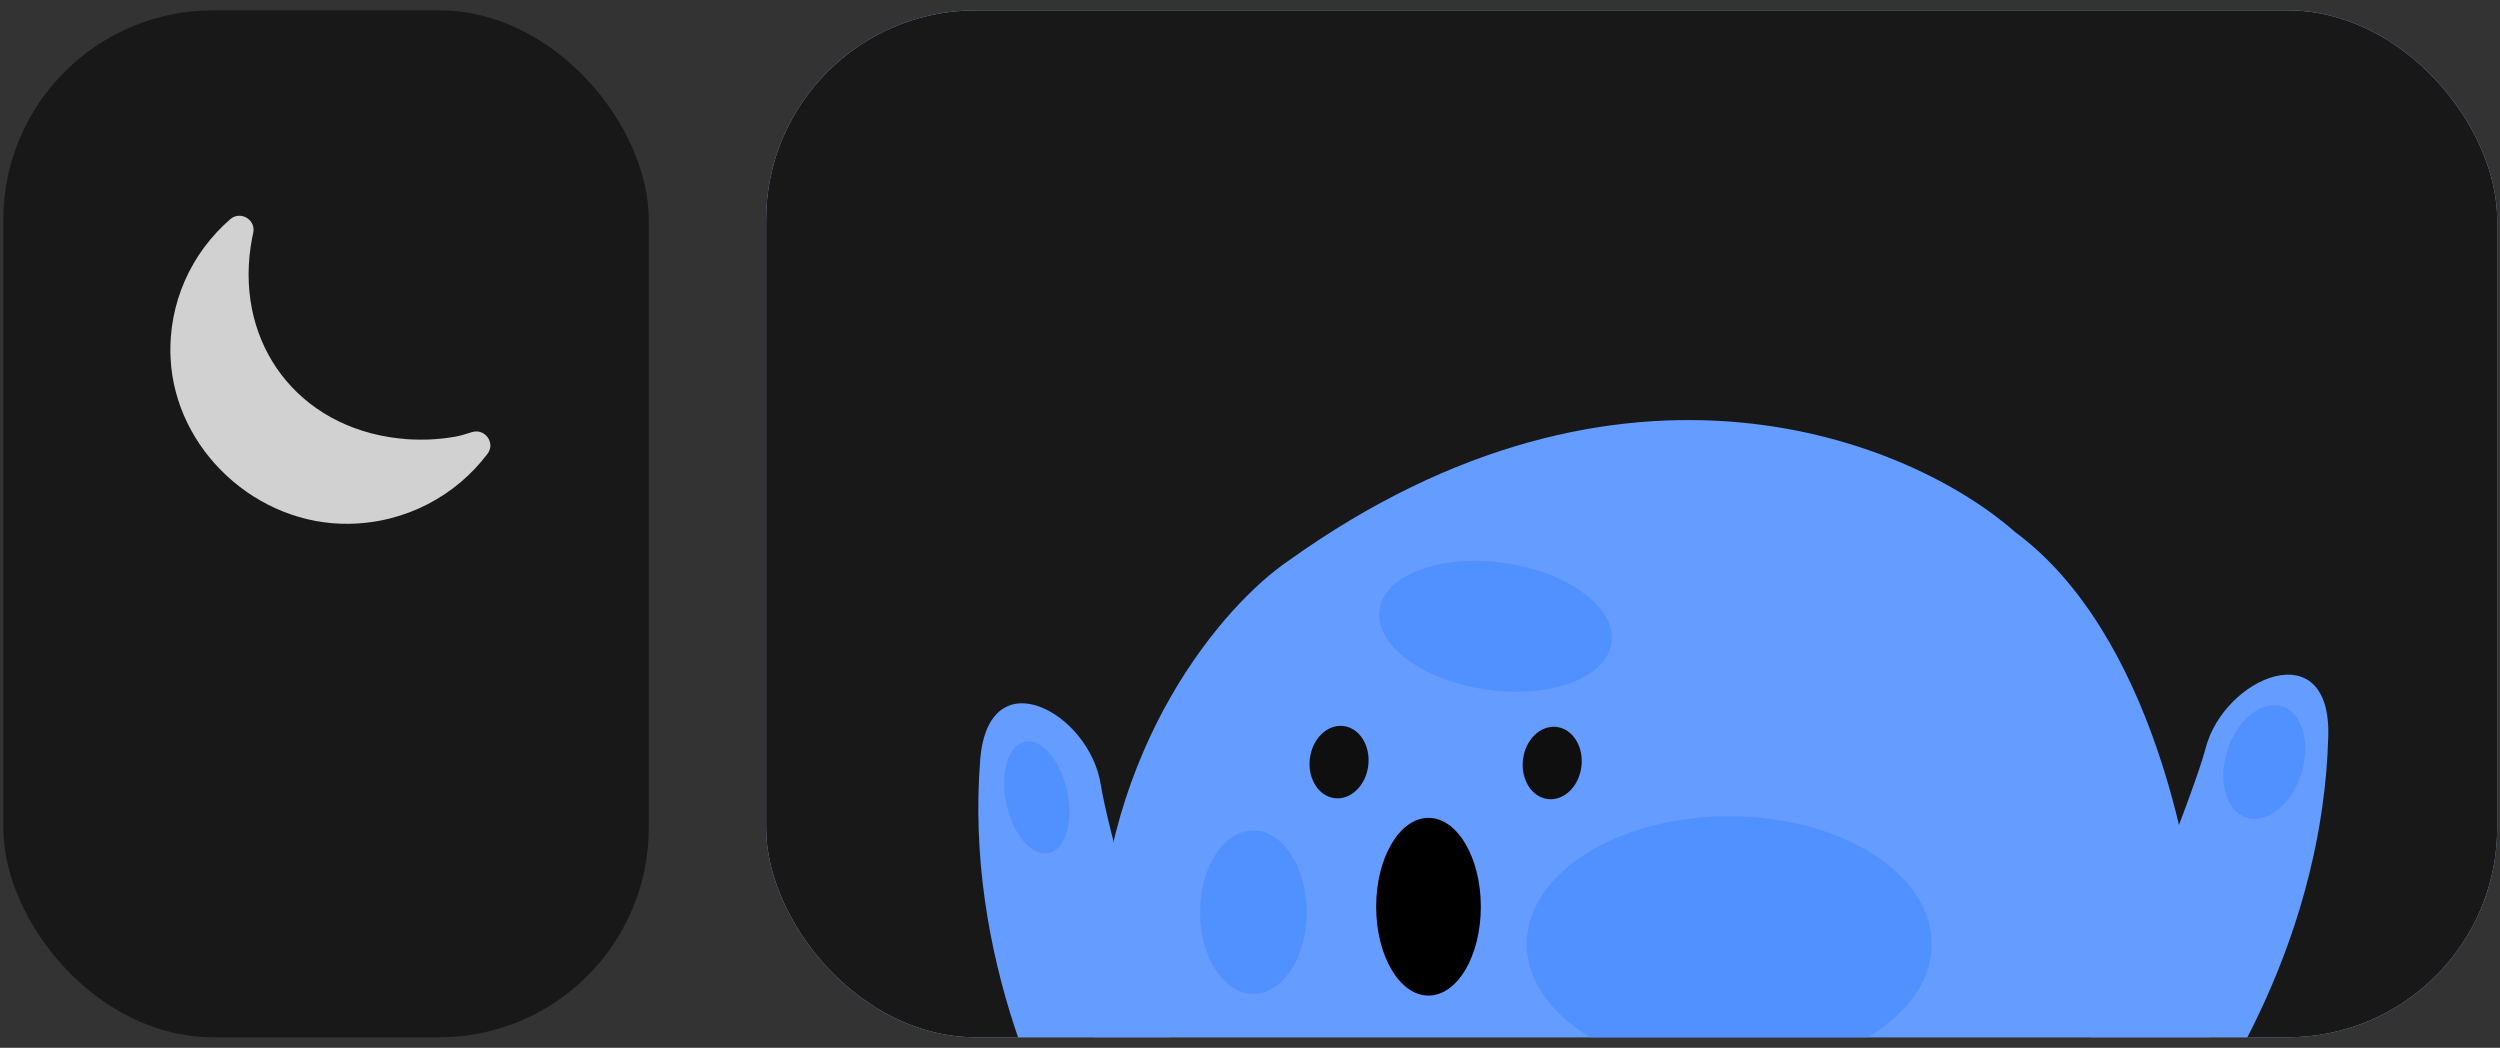
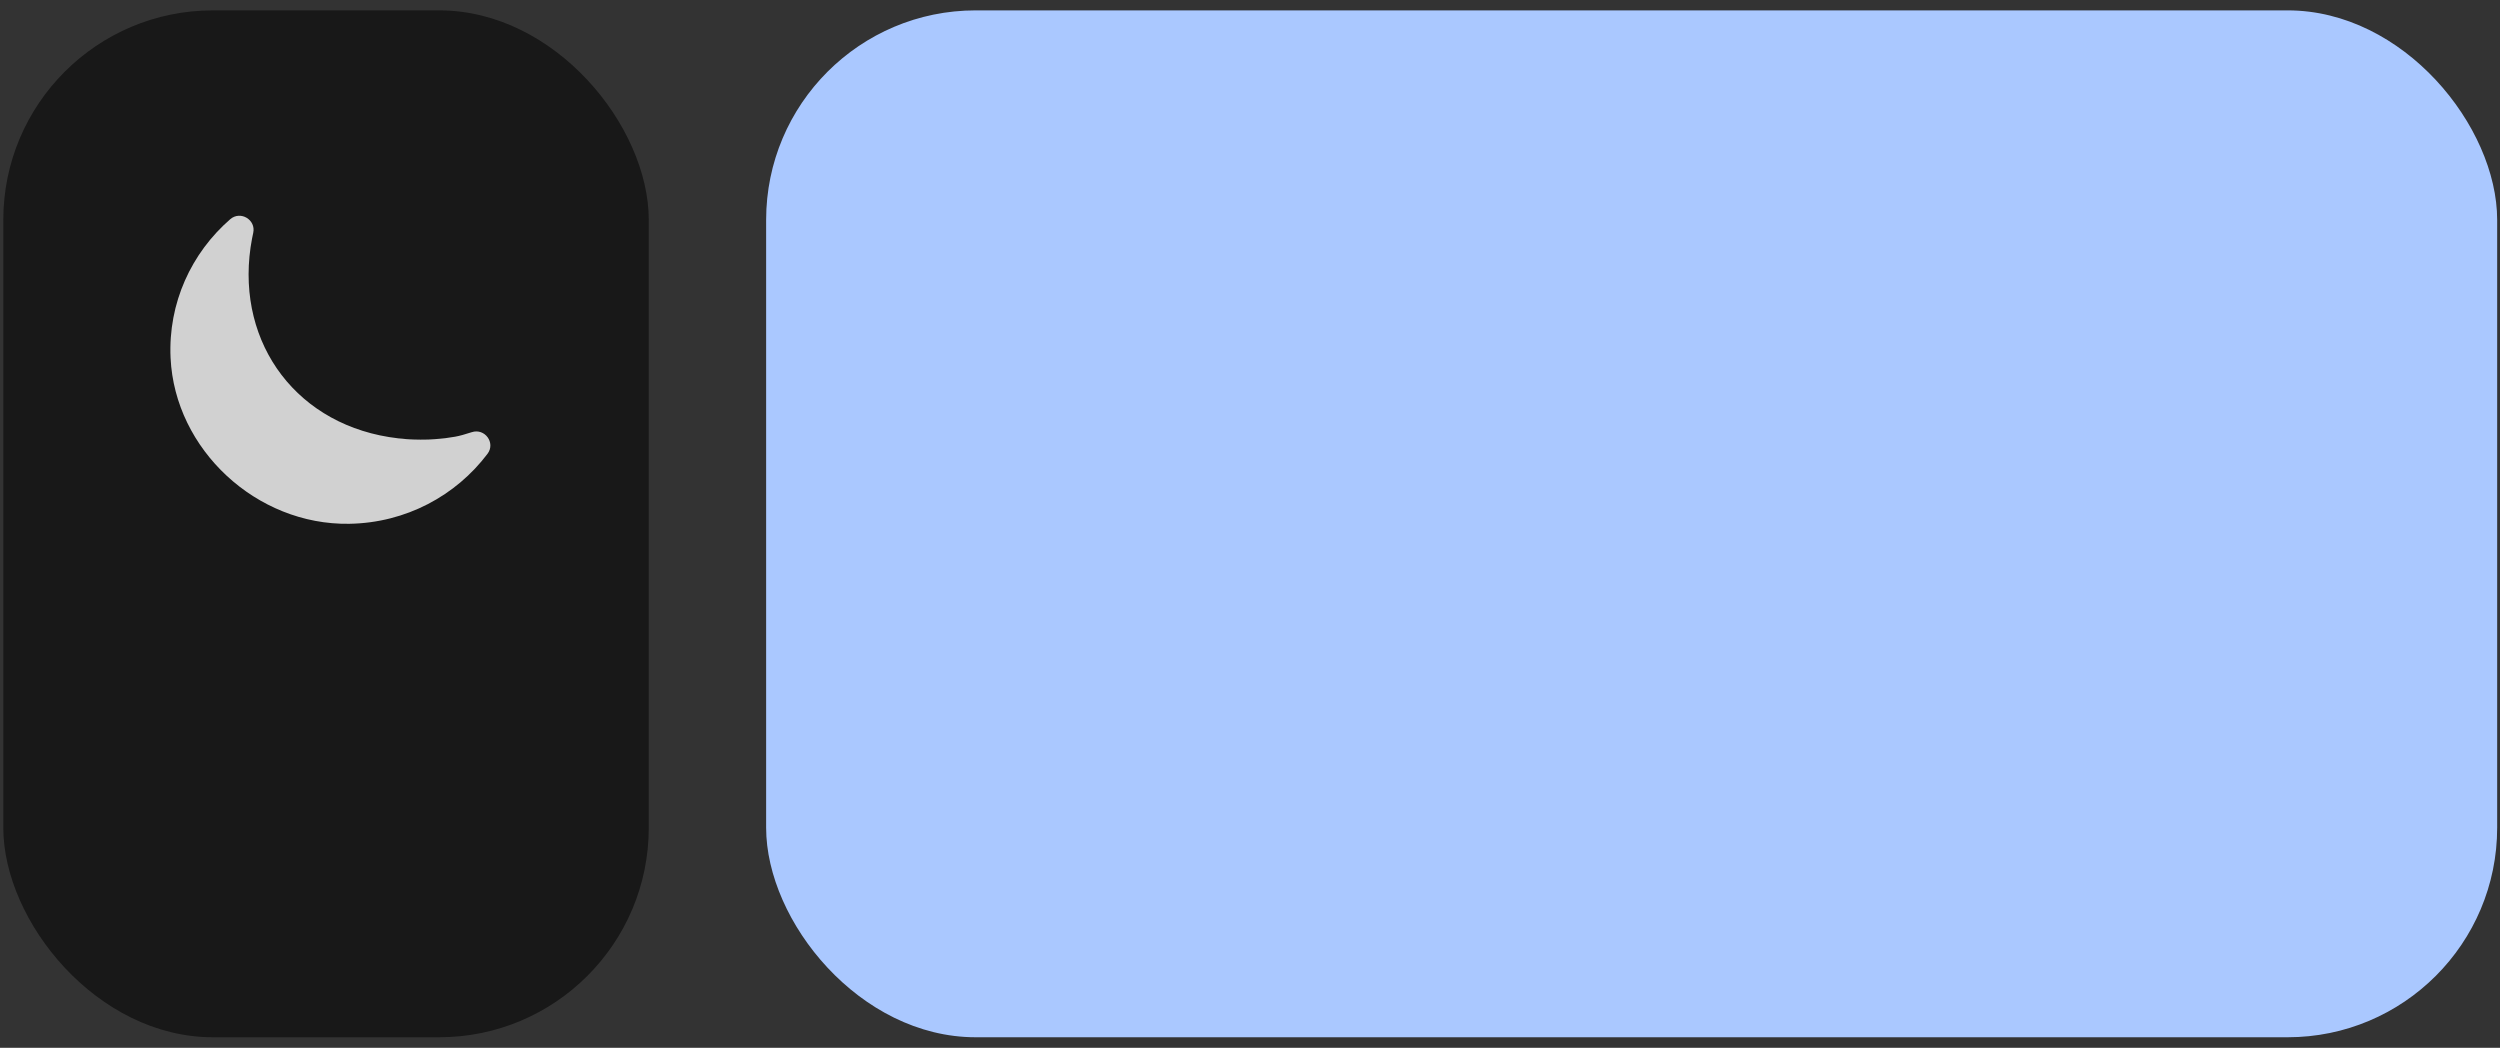
<svg xmlns="http://www.w3.org/2000/svg" width="408" height="171" viewBox="0 0 408 171" fill="none">
  <rect x="0" y="0" width="408" height="171" fill="#333333" stroke="none" />
  <rect x="0.539" y="1.693" width="105.341" height="167.588" rx="34.202" fill="#181818" />
  <path opacity="0.8" d="M27.838 58.415C28.535 73.365 41.854 85.727 56.996 85.483C66.276 85.335 74.431 80.863 79.563 74.06C80.91 72.275 79.125 69.833 76.986 70.533C75.962 70.868 74.996 71.143 74.268 71.271C73.737 71.364 73.204 71.447 72.667 71.513C72.376 71.547 72.089 71.572 71.8 71.6C71.242 71.652 70.683 71.699 70.121 71.723C69.976 71.728 69.831 71.731 69.686 71.736C68.992 71.755 68.296 71.755 67.6 71.73C67.363 71.721 67.13 71.708 66.881 71.7C66.472 71.686 66.066 71.646 65.661 71.593C65.449 71.566 65.237 71.565 65.025 71.541C48.606 69.669 38.62 56.198 40.892 40.374C40.911 40.237 40.94 40.103 40.96 39.966C41.062 39.286 41.187 38.629 41.326 38.006C41.803 35.863 39.239 34.33 37.572 35.778C31.258 41.262 27.418 49.43 27.838 58.415Z" fill="white" />
  <g clip-path="url(#clip0_113_4072)">
    <rect x="125.033" y="1.693" width="282.506" height="167.588" rx="34.202" fill="#AAC8FF" />
    <g clip-path="url(#clip1_113_4072)">
      <rect width="340.762" height="208.63" transform="translate(93.856 -17.46)" fill="#181818" />
      <path d="M379.975 120.083C379.175 151.183 363.72 178.797 349.414 194.761C330.316 209.298 295.453 235.761 308.782 225.316C325.443 212.26 356.942 133.688 359.962 122.091C362.983 110.493 380.411 103.138 379.975 120.083Z" fill="#649CFF" />
      <path d="M159.963 124.06C157.543 155.076 170.06 184.141 182.638 201.498C200.13 217.932 232.071 247.858 219.893 236.091C204.671 221.382 181.466 139.974 179.661 128.126C177.857 116.279 161.282 107.161 159.963 124.06Z" fill="#649CFF" />
      <path d="M381.426 234.927C395.443 258.37 401.603 297.494 402.93 314.126C405.293 331.866 393.826 336.831 387.798 337.096H167.981C134.212 330.126 151.786 270.304 164.795 241.265C169.308 228.857 178.494 194.853 179.131 158.104C179.768 121.354 200.104 98.439 210.192 91.576C264.987 52.293 312.136 72.04 328.861 86.824C351.162 103.298 358.329 141.208 359.126 158.104C360.719 173.943 367.409 211.484 381.426 234.927Z" fill="#649CFF" />
      <ellipse cx="233.131" cy="147.978" rx="8.54" ry="14.501" fill="black" />
      <ellipse cx="218.533" cy="124.377" rx="4.801" ry="5.931" transform="rotate(7.035 218.533 124.377)" fill="#0F0F0F" />
      <ellipse cx="253.32" cy="124.522" rx="4.801" ry="5.931" transform="rotate(7.035 253.32 124.522)" fill="#0F0F0F" />
      <ellipse cx="282.199" cy="154.078" rx="33.033" ry="20.863" fill="#5190FF" />
      <ellipse cx="204.548" cy="148.863" rx="8.693" ry="13.329" fill="#5190FF" />
      <ellipse cx="244.071" cy="102.214" rx="19.124" ry="10.431" transform="rotate(8.163 244.071 102.214)" fill="#5190FF" />
-       <ellipse cx="369.536" cy="124.369" rx="9.521" ry="6.32" transform="rotate(107.841 369.536 124.369)" fill="#5190FF" />
      <ellipse cx="169.2" cy="130.136" rx="9.288" ry="5.066" transform="rotate(77.882 169.2 130.136)" fill="#5190FF" />
    </g>
  </g>
  <defs>
    <clipPath id="clip0_113_4072">
      <rect x="125.033" y="1.693" width="282.506" height="167.588" rx="34.202" fill="white" />
    </clipPath>
    <clipPath id="clip1_113_4072">
-       <rect width="340.762" height="208.63" fill="white" transform="translate(93.856 -17.46)" />
-     </clipPath>
+       </clipPath>
  </defs>
</svg>